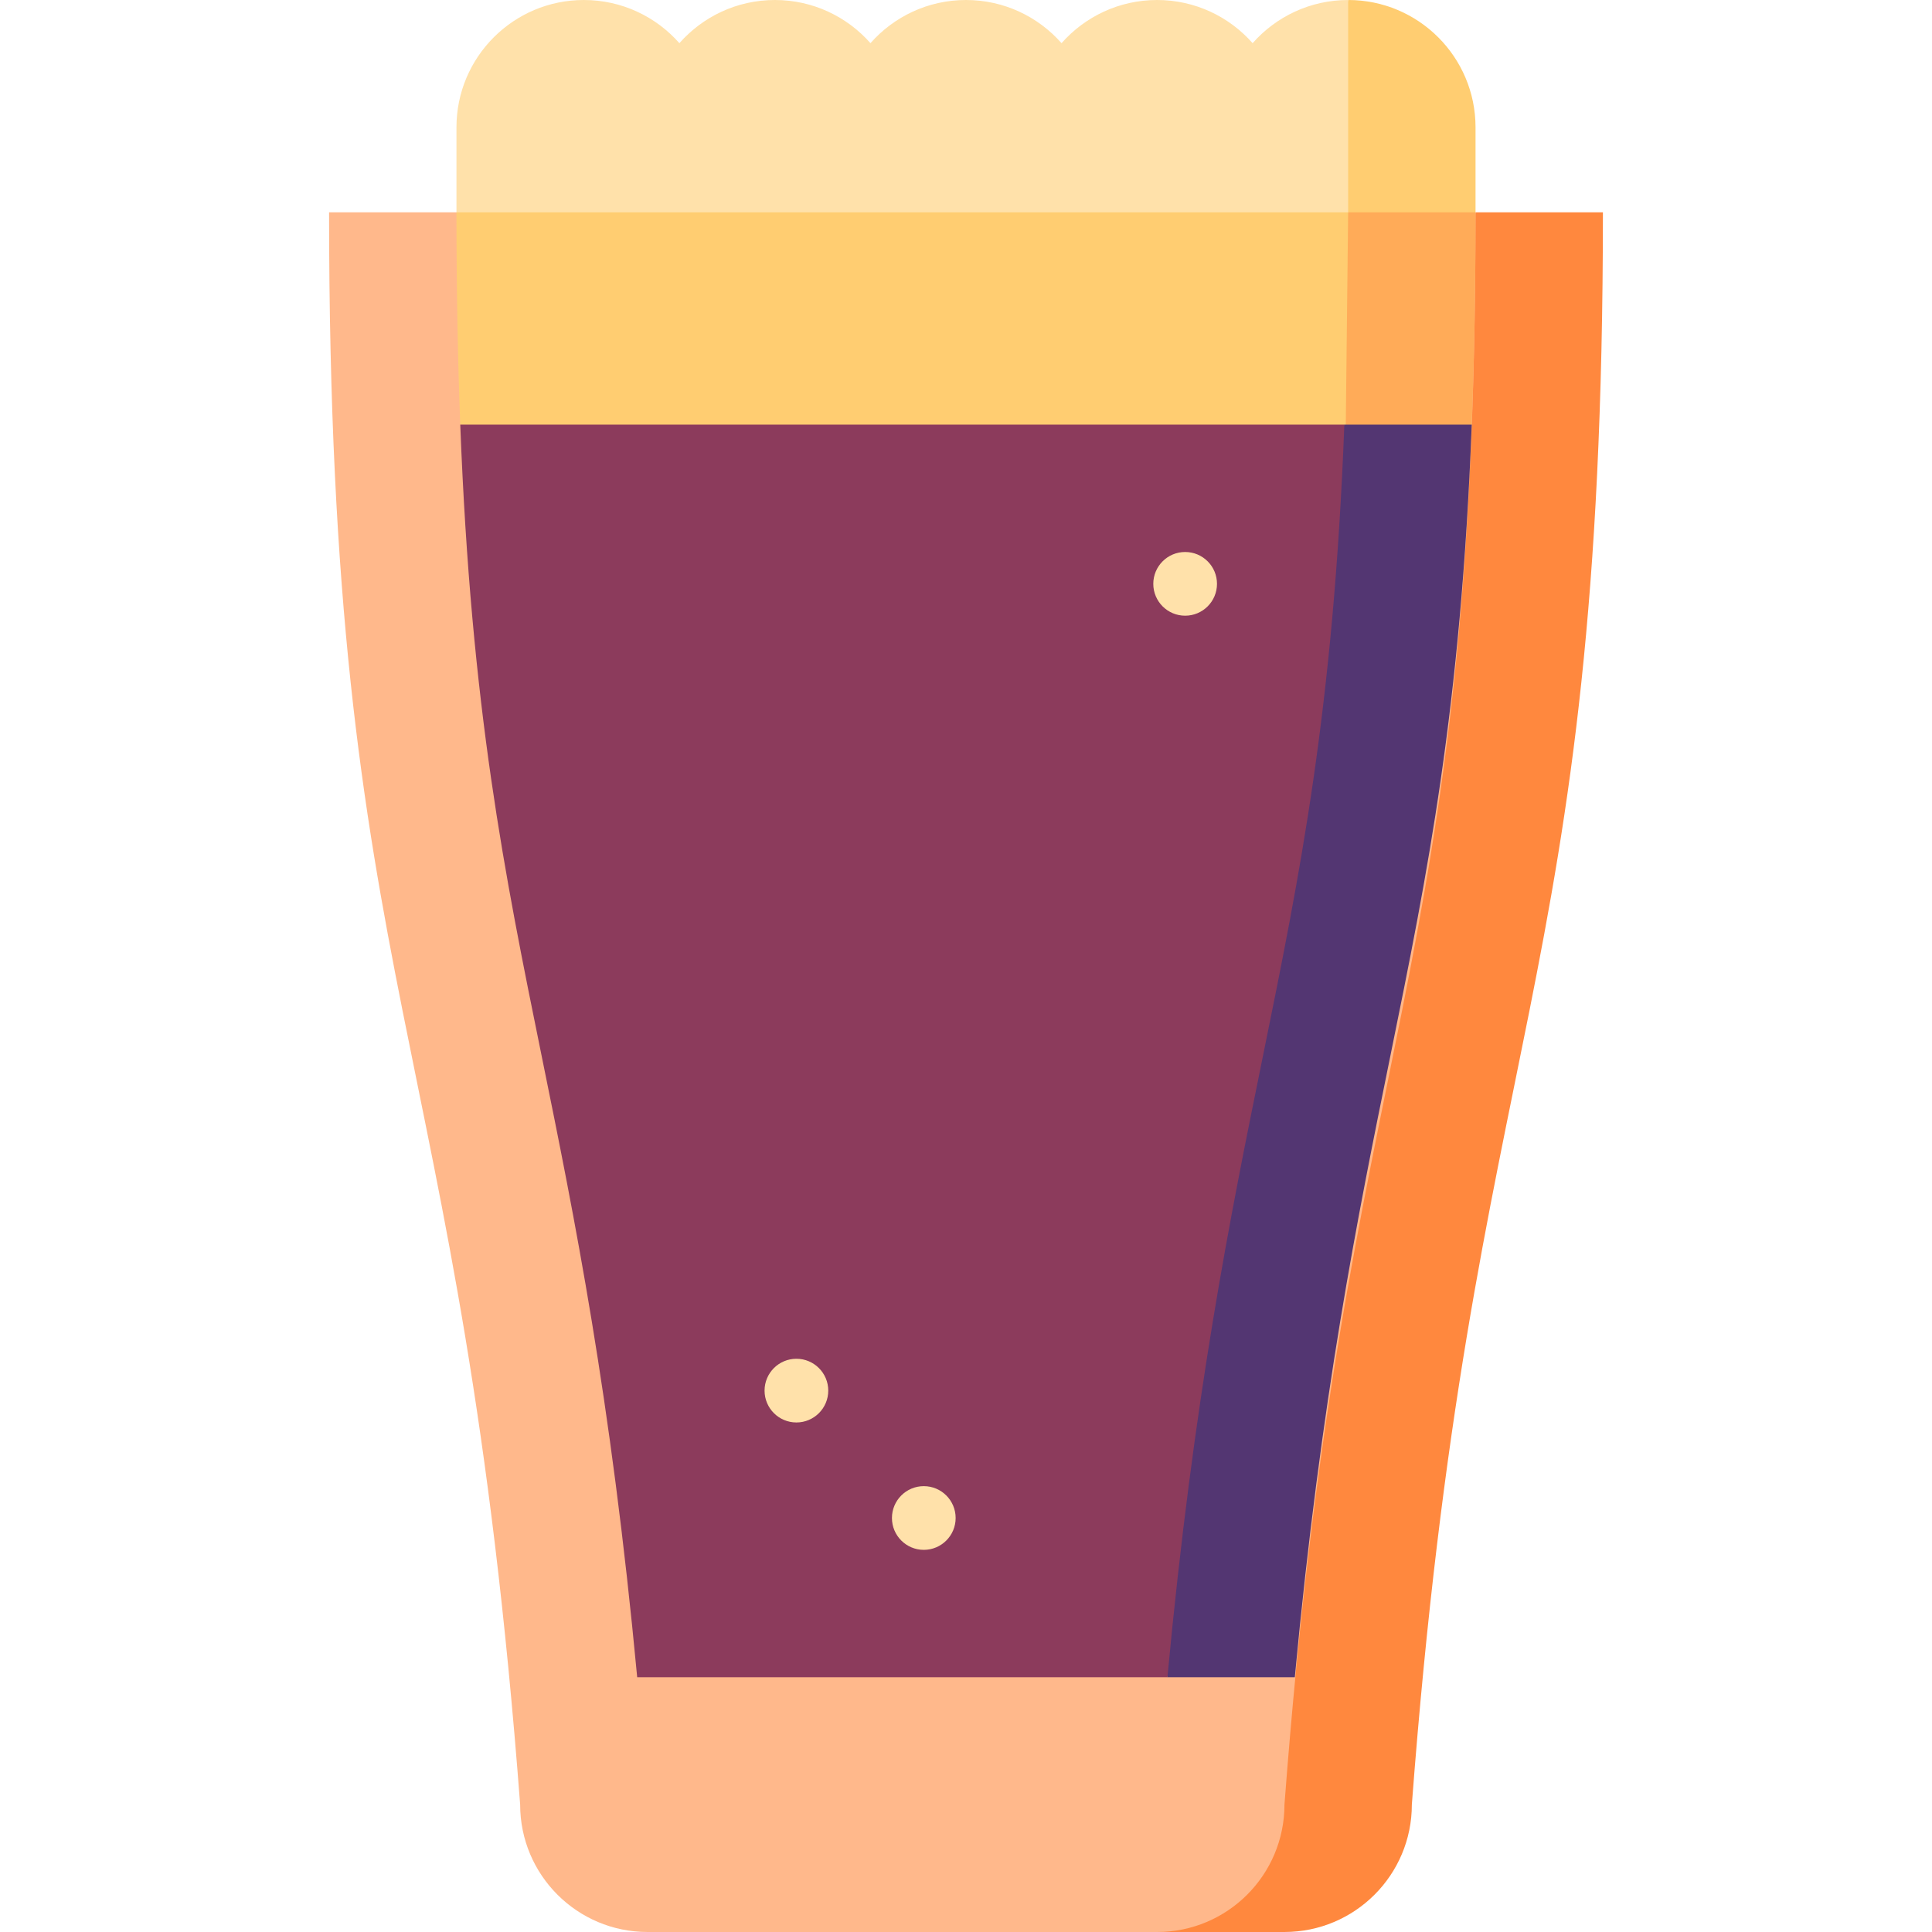
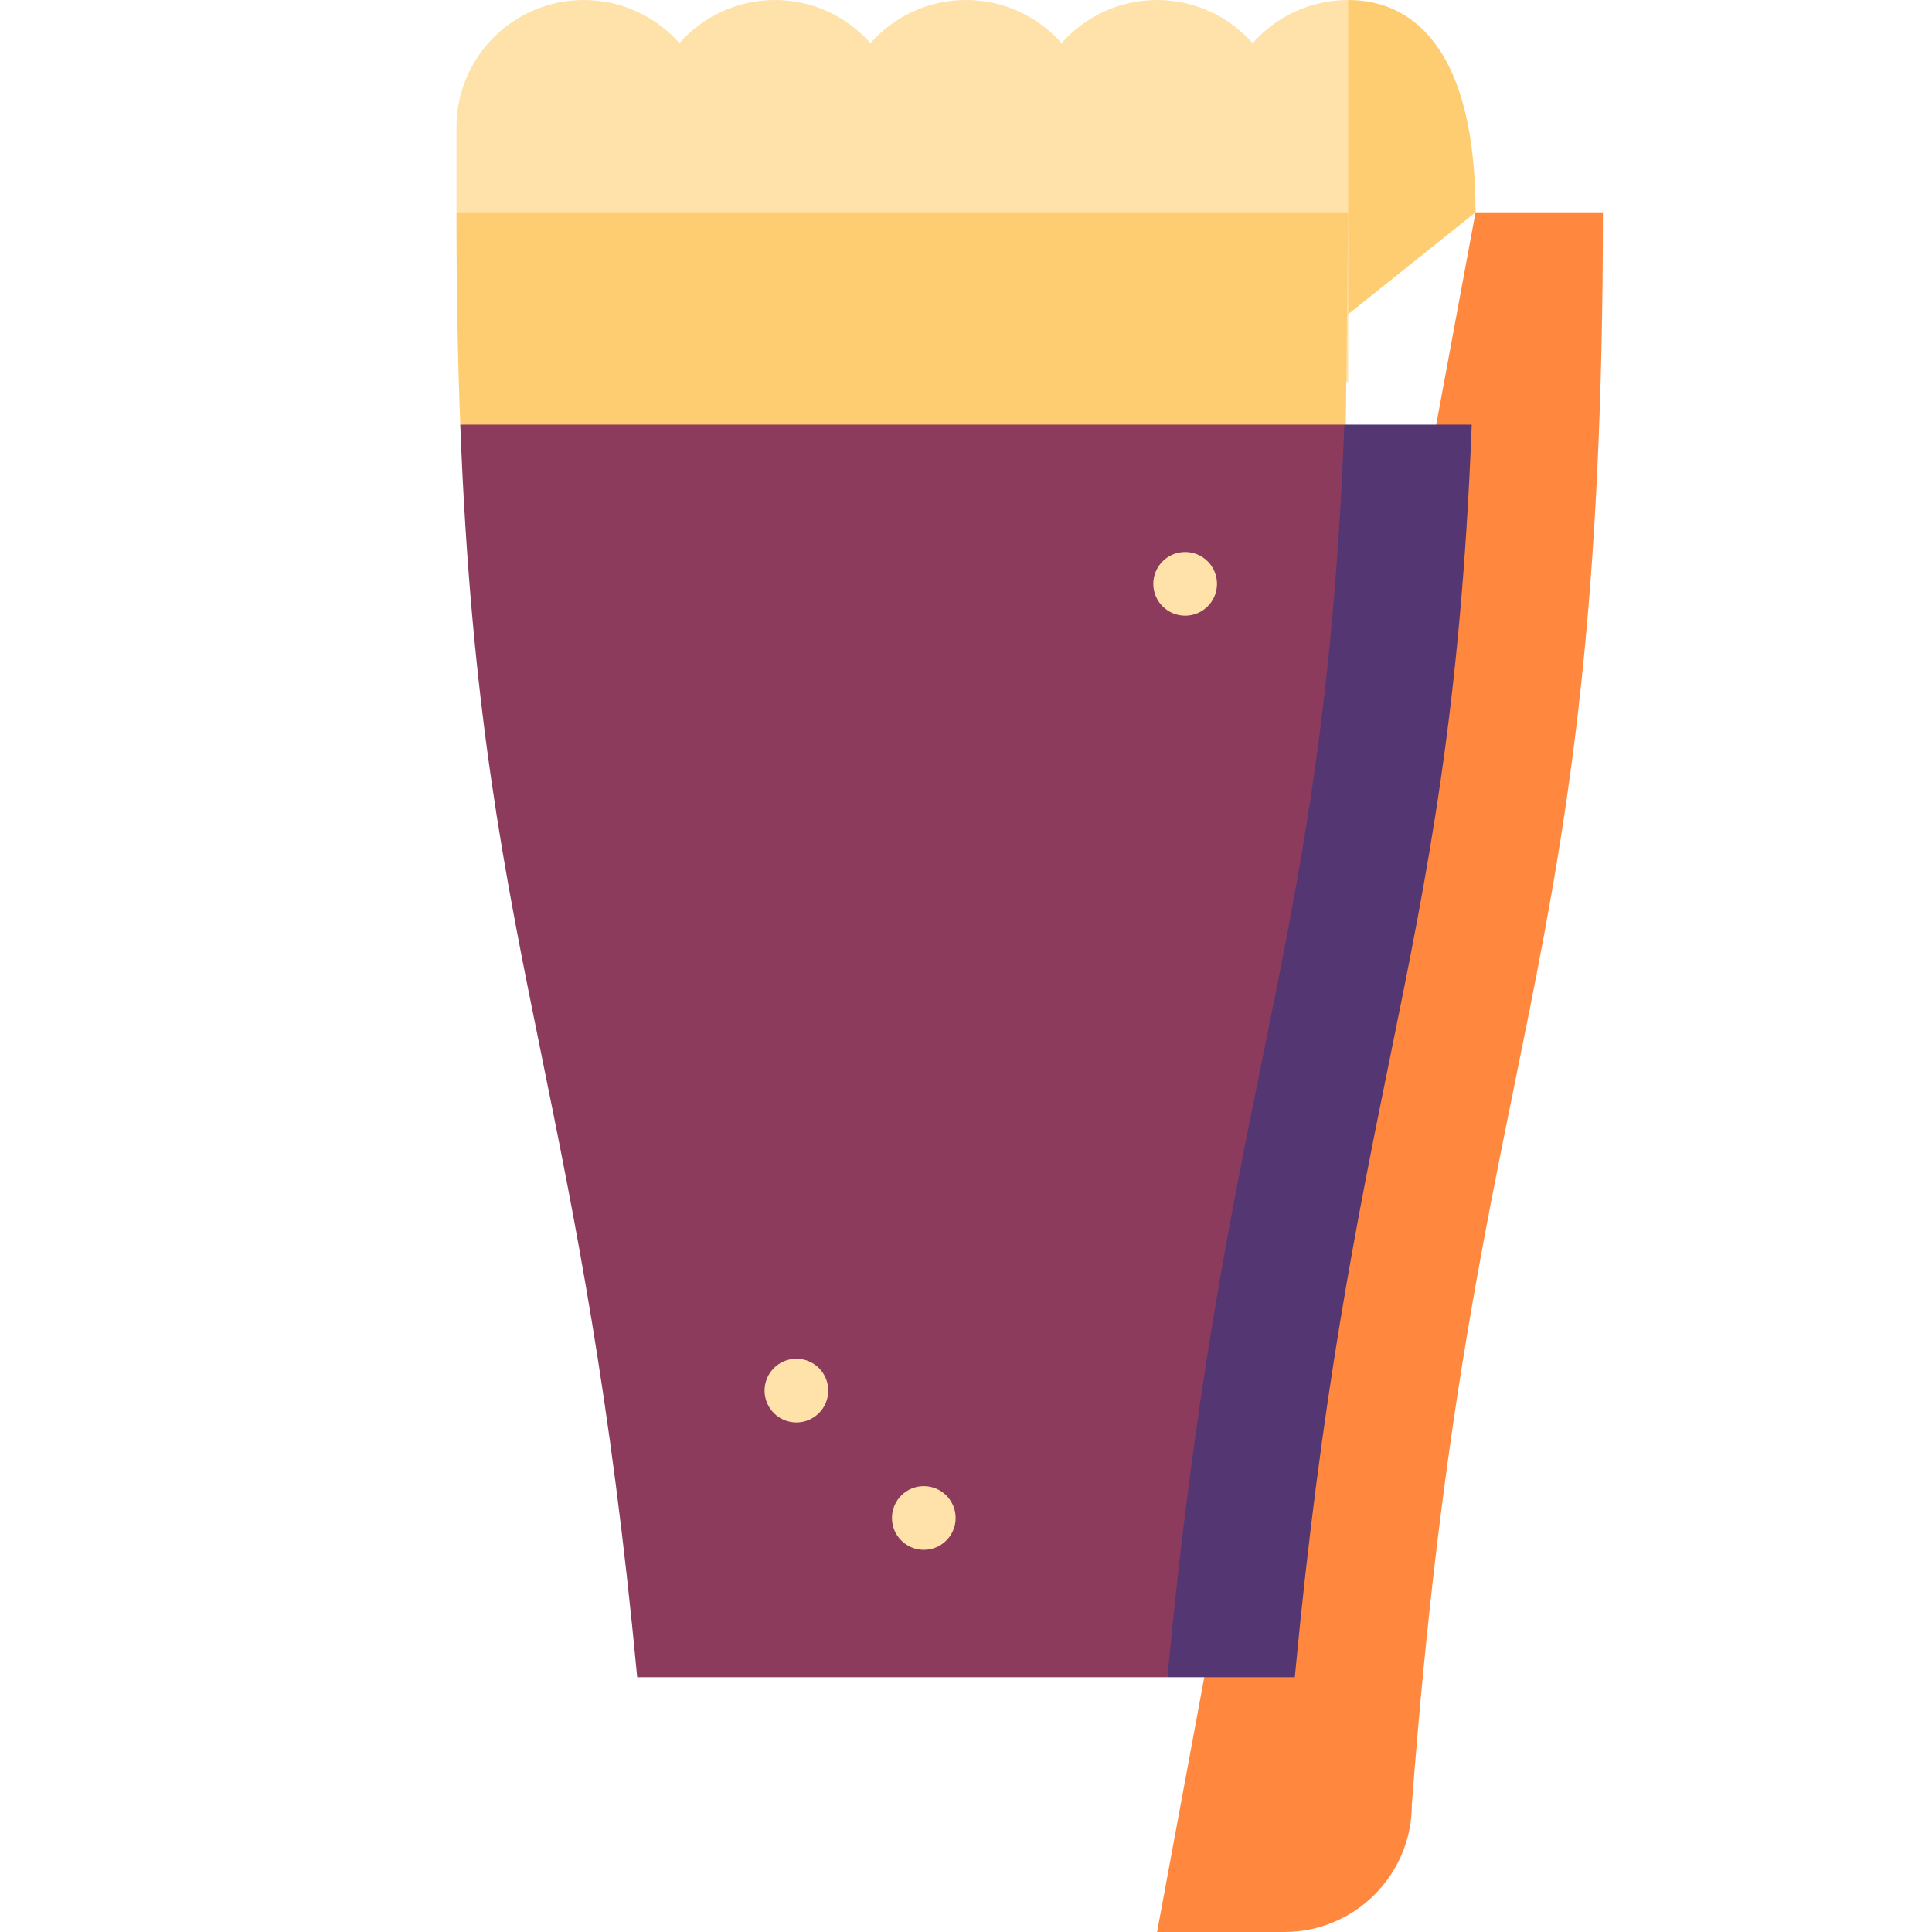
<svg xmlns="http://www.w3.org/2000/svg" version="1.1" id="Layer_1" x="0px" y="0px" viewBox="0 0 512 512" style="enable-background:new 0 0 512 512;" xml:space="preserve">
  <path style="fill:#FF883E;" d="M391.033,56.264L306.637,512h33.758c18.645,0,33.758-15.114,33.758-33.758  c15.649-206.312,50.637-214.365,50.637-421.978H391.033z" />
-   <path style="fill:#FFB88B;" d="M340.396,478.242c15.649-206.312,50.637-214.365,50.637-421.978H87.209  c0,207.613,34.988,215.666,50.637,421.978c0,18.645,15.114,33.758,33.758,33.758h135.033  C325.282,512,340.396,496.886,340.396,478.242z" />
-   <path style="fill:#FFCD71;" d="M357.275,0l-22.505,101.275l56.264-45.011V33.758C391.033,15.114,375.918,0,357.275,0z" />
+   <path style="fill:#FFCD71;" d="M357.275,0l-22.505,101.275l56.264-45.011C391.033,15.114,375.918,0,357.275,0z" />
  <path style="fill:#FFE1AA;" d="M331.956,11.441C325.77,4.429,316.723,0,306.637,0c-10.086,0-19.133,4.429-25.319,11.441  C275.133,4.429,266.086,0,256,0c-10.086,0-19.133,4.429-25.319,11.441C224.496,4.429,215.448,0,205.363,0  c-10.086,0-19.133,4.429-25.319,11.441C173.858,4.429,164.811,0,154.725,0c-18.645,0-33.758,15.114-33.758,33.758v22.505  l236.308,45.011V0C347.189,0,338.142,4.429,331.956,11.441z" />
-   <path style="fill:#FFAB58;" d="M357.275,56.264l-34.764,78.769l67.516-22.505c0.652-16.984,1.006-35.59,1.006-56.264H357.275z" />
  <path style="fill:#FFCD71;" d="M120.967,56.264c0,20.674,0.354,39.28,1.006,56.264l234.295,33.758l1.006-90.022H120.967z" />
  <path style="fill:#533672;" d="M356.269,112.527L256,280.054l53.379,164.43h33.758c7.003-74.59,16.646-122.017,25.276-164.43  c9.909-48.703,18.714-91.99,21.613-167.526H356.269z" />
  <path style="fill:#8C3B5C;" d="M356.269,112.527H121.973c2.899,75.536,11.704,118.825,21.614,167.528  c8.63,42.412,18.273,89.839,25.276,164.429h140.515c7.003-74.59,16.646-122.017,25.276-164.43  C344.565,231.351,353.369,188.064,356.269,112.527z" />
  <g>
    <circle style="fill:#FFE1AA;" cx="211.057" cy="368.527" r="8.44" />
    <circle style="fill:#FFE1AA;" cx="244.815" cy="402.286" r="8.44" />
    <circle style="fill:#FFE1AA;" cx="314.075" cy="154.725" r="8.44" />
  </g>
  <g>
</g>
  <g>
</g>
  <g>
</g>
  <g>
</g>
  <g>
</g>
  <g>
</g>
  <g>
</g>
  <g>
</g>
  <g>
</g>
  <g>
</g>
  <g>
</g>
  <g>
</g>
  <g>
</g>
  <g>
</g>
  <g>
</g>
</svg>